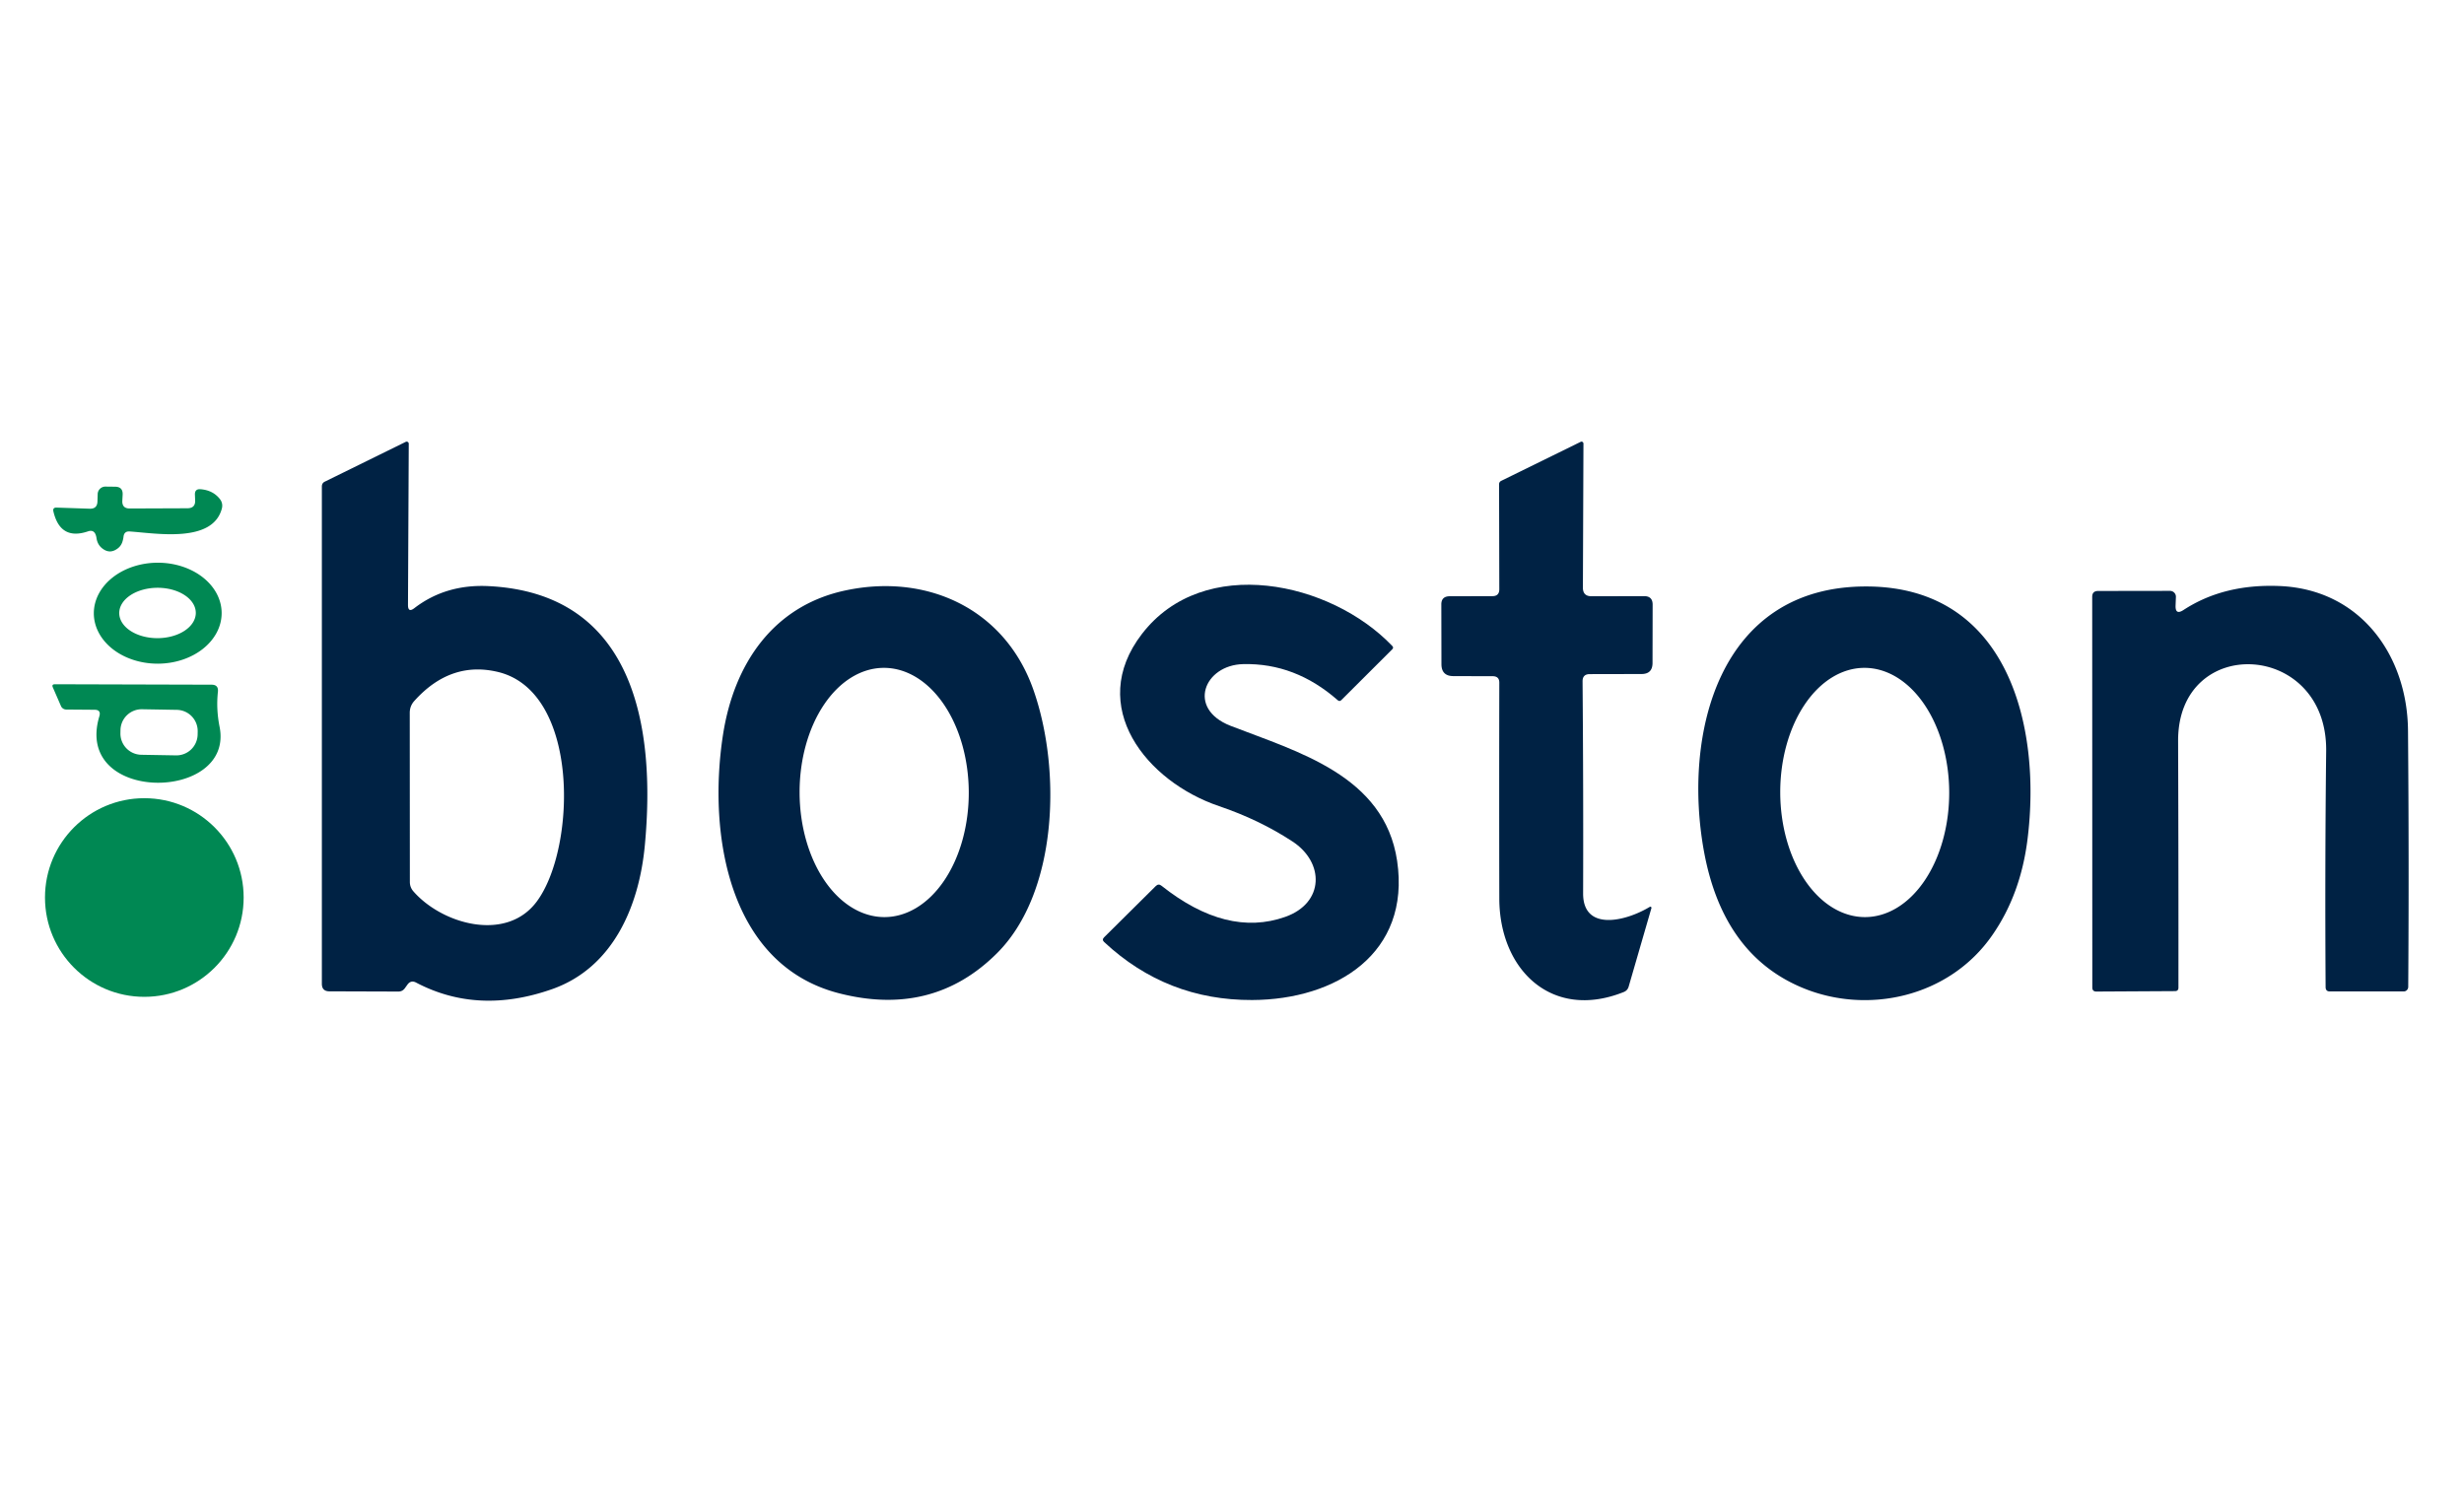
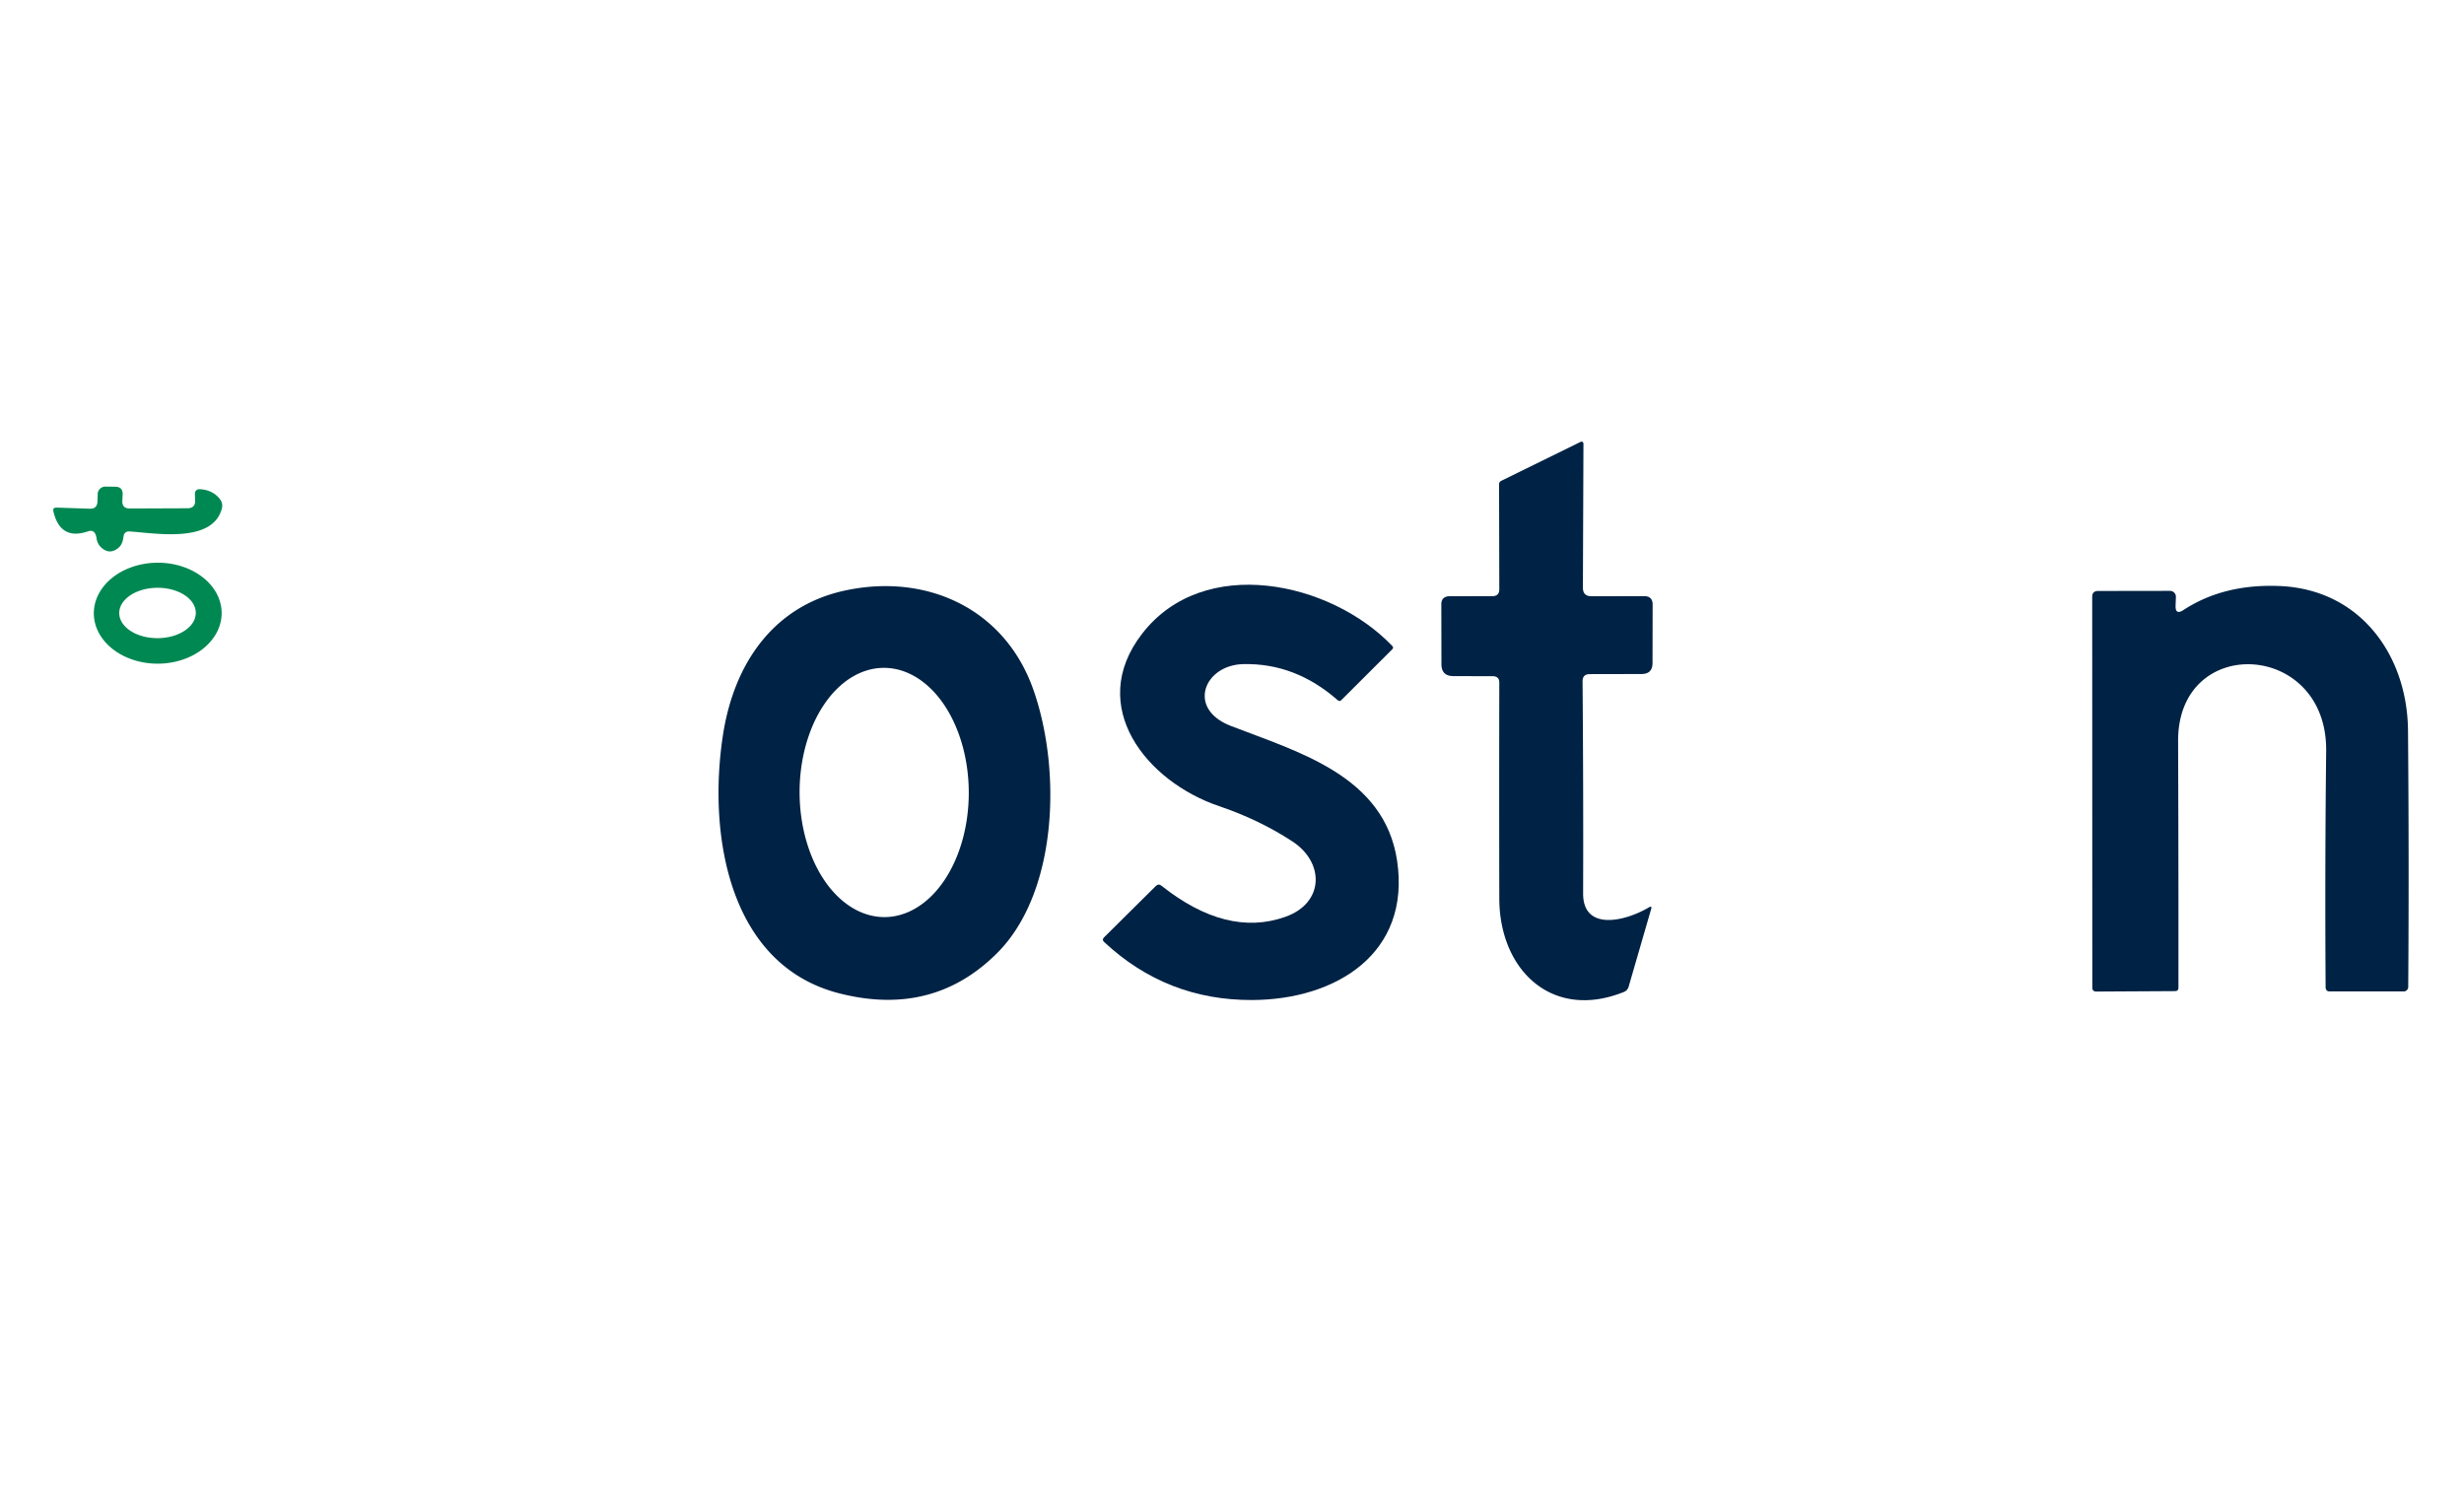
<svg xmlns="http://www.w3.org/2000/svg" version="1.1" viewBox="0.00 0.00 224.00 136.00" width="224" height="136">
-   <path fill="#002244" d="   M 37.67 55.29   Q 40.53 53.09 44.44 53.29   C 57.72 53.96 59.63 66.17 58.62 76.87   C 58.10 82.39 55.74 87.96 50.22 89.92   Q 43.48 92.30 37.84 89.34   Q 37.36 89.08 37.04 89.52   L 36.81 89.84   Q 36.59 90.15 36.21 90.15   L 29.95 90.13   Q 29.26 90.13 29.26 89.44   L 29.26 44.23   Q 29.26 43.92 29.53 43.79   L 36.89 40.17   A 0.19 0.19 0.0 0 1 37.16 40.34   L 37.09 55.00   Q 37.09 55.74 37.67 55.29   Z   M 48.80 81.96   C 52.39 77.13 52.75 62.88 45.26 61.09   Q 40.97 60.07 37.69 63.70   Q 37.25 64.17 37.25 64.81   L 37.26 80.18   Q 37.26 80.68 37.59 81.05   C 40.20 84.03 46.04 85.69 48.80 81.96   Z" />
  <path fill="#002244" d="   M 136.30 53.57   L 136.28 44.03   Q 136.28 43.82 136.47 43.72   L 143.70 40.17   A 0.18 0.17 77.3 0 1 143.95 40.33   L 143.90 53.43   Q 143.90 54.21 144.68 54.21   L 149.47 54.20   Q 150.24 54.20 150.24 54.97   L 150.23 60.27   Q 150.23 61.28 149.23 61.28   L 144.52 61.29   Q 143.87 61.29 143.87 61.94   Q 143.95 71.88 143.92 81.23   C 143.91 84.68 147.74 83.80 149.98 82.45   A 0.10 0.10 0.0 0 1 150.13 82.56   L 148.06 89.70   Q 147.96 90.05 147.62 90.19   C 141.09 92.81 136.32 88.19 136.30 81.71   Q 136.28 72.06 136.30 62.06   Q 136.30 61.49 135.72 61.48   L 132.13 61.47   Q 131.04 61.47 131.04 60.38   L 131.03 54.97   Q 131.02 54.22 131.78 54.21   L 135.68 54.20   Q 136.30 54.20 136.30 53.57   Z" />
  <path fill="#008853" d="   M 8.86 45.59   L 8.88 44.92   A 0.70 0.70 0.0 0 1 9.58 44.24   L 10.47 44.25   Q 11.18 44.26 11.15 44.97   L 11.12 45.53   Q 11.09 46.23 11.79 46.23   L 17.03 46.21   Q 17.78 46.21 17.74 45.47   L 17.72 44.98   Q 17.70 44.43 18.24 44.48   Q 19.35 44.57 19.98 45.36   Q 20.29 45.75 20.17 46.23   C 19.34 49.40 14.24 48.49 11.80 48.32   Q 11.29 48.28 11.23 48.79   Q 11.20 49.05 11.11 49.31   Q 10.98 49.66 10.69 49.87   Q 10.02 50.37 9.38 49.92   Q 8.86 49.57 8.77 48.90   Q 8.75 48.77 8.71 48.65   Q 8.53 48.13 8.00 48.31   Q 5.49 49.16 4.86 46.52   Q 4.76 46.13 5.16 46.15   L 8.16 46.25   Q 8.84 46.27 8.86 45.59   Z" />
  <path fill="#008853" d="   M 20.15 55.73   A 5.81 4.59 -0.2 0 1 14.356 60.34   A 5.81 4.59 -0.2 0 1 8.53 55.77   A 5.81 4.59 -0.2 0 1 14.324 51.16   A 5.81 4.59 -0.2 0 1 20.15 55.73   Z   M 17.8 55.718   A 3.48 2.29 -0.2 0 0 14.312 53.44   A 3.48 2.29 -0.2 0 0 10.84 55.742   A 3.48 2.29 -0.2 0 0 14.328 58.02   A 3.48 2.29 -0.2 0 0 17.8 55.718   Z" />
  <path fill="#002244" d="   M 90.63 86.67   Q 84.78 92.50 76.25 90.30   C 66.27 87.72 64.33 75.95 65.72 66.85   C 66.72 60.31 70.34 55.02 76.96 53.66   C 84.32 52.13 91.36 55.37 93.94 62.70   C 96.53 70.05 96.14 81.19 90.63 86.67   Z   M 80.419 83.38   A 11.33 7.69 89.8 0 0 88.07 72.023   A 11.33 7.69 89.8 0 0 80.341 60.72   A 11.33 7.69 89.8 0 0 72.69 72.077   A 11.33 7.69 89.8 0 0 80.419 83.38   Z" />
  <path fill="#002244" d="   M 116.84 83.36   C 120.41 82.10 120.42 78.41 117.49 76.50   Q 114.48 74.53 110.82 73.29   C 104.23 71.06 98.74 64.23 103.81 57.64   C 109.41 50.35 120.98 52.87 126.57 58.73   Q 126.72 58.88 126.57 59.03   L 121.94 63.65   Q 121.78 63.81 121.61 63.66   Q 117.75 60.27 113.03 60.38   C 109.47 60.45 107.86 64.43 111.87 65.99   C 117.97 68.36 125.85 70.50 127.01 78.26   C 128.26 86.68 121.47 90.89 113.83 90.92   Q 106.06 90.95 100.38 85.65   Q 100.15 85.44 100.37 85.22   L 105.07 80.56   Q 105.32 80.31 105.59 80.53   Q 111.53 85.24 116.84 83.36   Z" />
-   <path fill="#002244" d="   M 163.77 89.77   Q 156.60 86.73 154.90 77.37   C 152.97 66.72 156.24 53.30 169.66 53.32   C 182.55 53.33 185.61 66.01 184.32 76.30   Q 183.70 81.29 181.14 84.99   C 177.24 90.66 169.76 92.31 163.77 89.77   Z   M 169.56 83.38   A 11.33 7.68 89.8 0 0 177.2 72.023   A 11.33 7.68 89.8 0 0 169.481 60.72   A 11.33 7.68 89.8 0 0 161.84 72.077   A 11.33 7.68 89.8 0 0 169.56 83.38   Z" />
  <path fill="#002244" d="   M 198.50 55.46   Q 202.15 53.07 207.23 53.28   C 214.59 53.58 218.86 59.60 218.91 66.44   Q 219.01 78.44 218.93 89.73   A 0.42 0.41 -89.3 0 1 218.52 90.14   L 211.80 90.14   Q 211.43 90.14 211.42 89.76   Q 211.35 79.03 211.47 68.27   C 211.57 58.26 197.97 57.60 198.01 67.37   Q 198.05 79.34 198.04 89.80   Q 198.04 90.11 197.72 90.11   L 190.58 90.15   Q 190.21 90.15 190.21 89.78   L 190.20 54.26   Q 190.20 53.73 190.74 53.73   L 197.27 53.72   A 0.54 0.53 1.0 0 1 197.81 54.27   L 197.78 55.06   Q 197.75 55.95 198.50 55.46   Z" />
-   <path fill="#008853" d="   M 8.59 64.53   L 6.01 64.51   A 0.53 0.53 0.0 0 1 5.55 64.21   L 4.81 62.51   Q 4.67 62.21 5.00 62.21   L 19.23 62.25   Q 19.88 62.25 19.81 62.90   Q 19.64 64.46 19.96 66.07   C 21.34 72.94 6.65 73.09 9.03 65.13   Q 9.21 64.53 8.59 64.53   Z   M 17.972 66.501   A 1.93 1.93 0.0 0 0 16.076 64.538   L 12.916 64.483   A 1.93 1.93 0.0 0 0 10.953 66.379   L 10.948 66.659   A 1.93 1.93 0.0 0 0 12.844 68.622   L 16.004 68.677   A 1.93 1.93 0.0 0 0 17.967 66.781   L 17.972 66.501   Z" />
-   <circle fill="#008853" cx="13.12" cy="81.60" r="9.03" />
</svg>